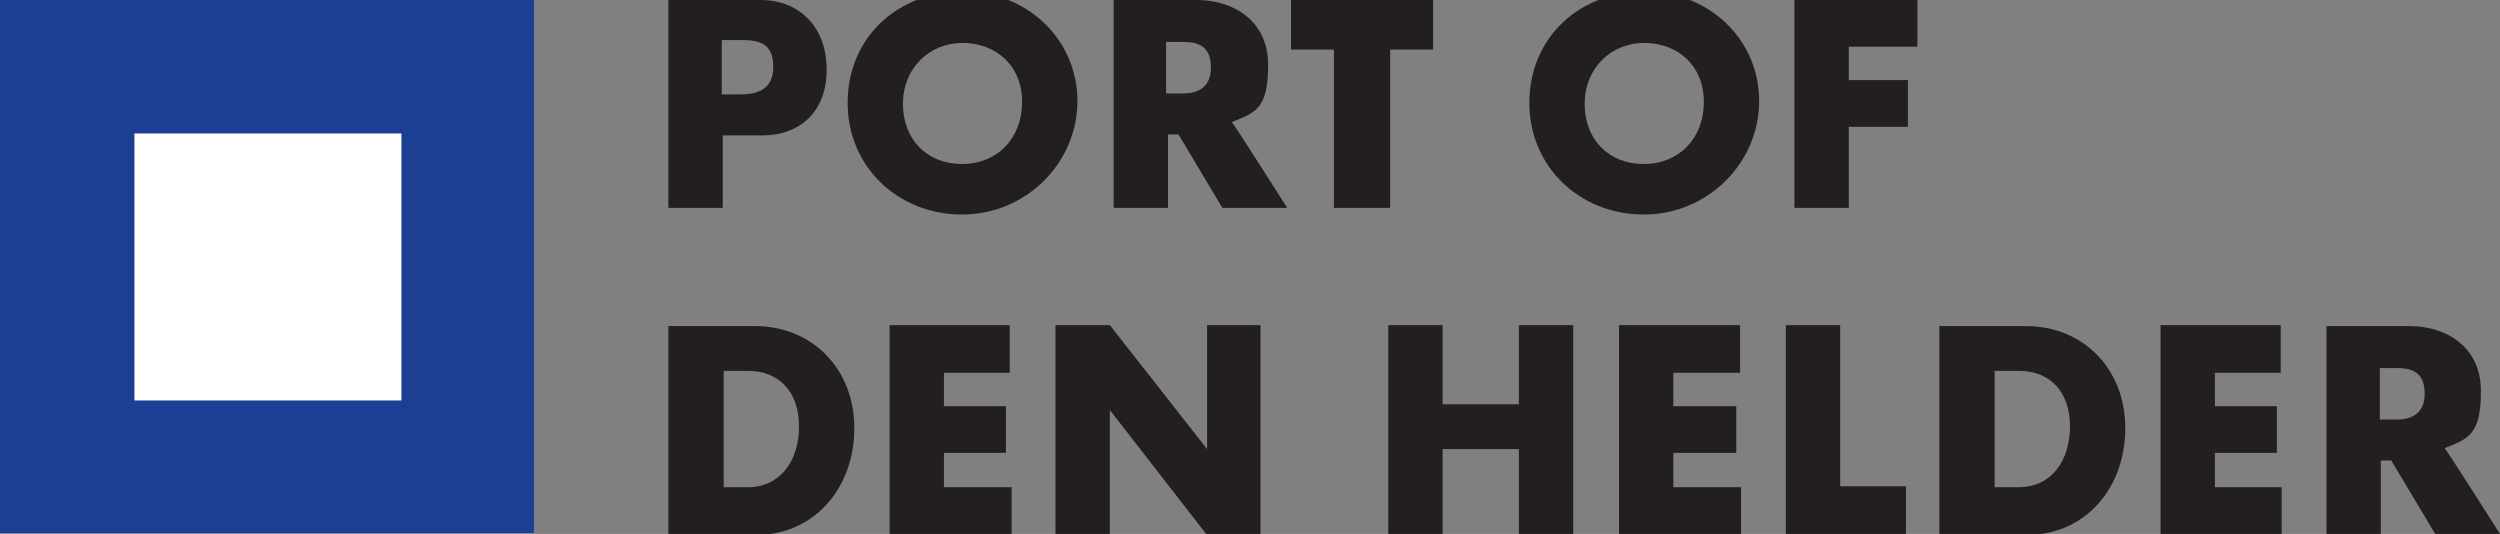
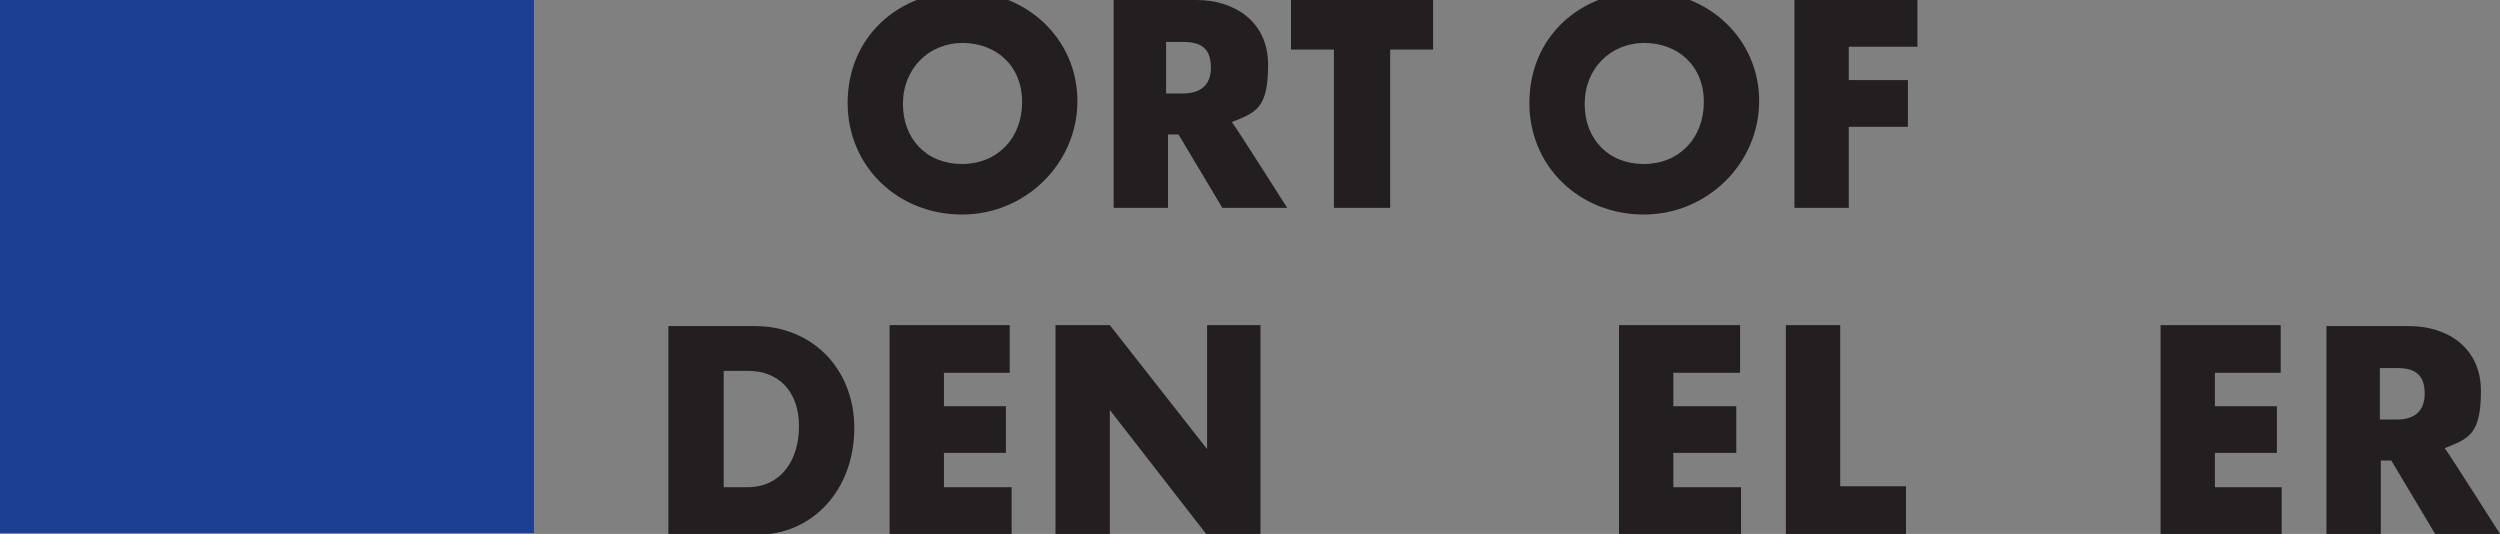
<svg xmlns="http://www.w3.org/2000/svg" id="Laag_1" version="1.1" viewBox="0 0 262.2 56">
  <rect x="0" y="0" width="262.2" height="56" fill="#808080" stroke="none" />
  <defs>
    <style>
      .st0 {
        fill: #231f20;
      }

      .st1 {
        fill: #1c3f94;
      }

      .st2 {
        fill: #fff;
      }
    </style>
  </defs>
  <g id="Laag_11" data-name="Laag_1">
    <g>
-       <path class="st0" d="M75.7,4.2v5.7h2c1.7,0,3.4-.5,3.4-2.9s-1.4-2.8-3.3-2.8h-2.1ZM75.8,14.2v7.6h-5.7V0h9.7c3.9,0,6.9,2.7,6.9,7.3s-3,6.9-6.7,6.9h-4.2Z" />
      <path class="st0" d="M101,4.5c-3.6,0-6.3,2.7-6.3,6.4s2.5,6.3,6.2,6.3,6.3-2.7,6.3-6.5-2.7-6.2-6.3-6.2M88.9,10.8c0-7,5.4-11.7,12.1-11.7s12,5,12,11.5-5.4,11.9-12.1,11.9-12-5-12-11.7" />
      <path class="st0" d="M122.3,4.3v5.5h1.8c1.6,0,2.9-.7,2.9-2.7s-1-2.7-2.9-2.7h-1.9,0ZM123.6,14.1h-1.1v7.7h-5.7V0h8.7c3.9,0,7.5,2.2,7.5,6.8s-1.3,5-3.8,6c.6.8,5.8,9,5.8,9h-6.8s-4-6.7-4.6-7.7" />
    </g>
    <polygon class="st0" points="139.9 21.8 139.9 5.2 135.4 5.2 135.4 0 150.3 0 150.3 5.2 145.8 5.2 145.8 21.8 139.9 21.8" />
    <path class="st0" d="M172.5,4.5c-3.6,0-6.3,2.7-6.3,6.4s2.5,6.3,6.2,6.3,6.3-2.7,6.3-6.5-2.7-6.2-6.3-6.2M160.4,10.8c0-7,5.4-11.7,12.1-11.7s12,5,12,11.5-5.4,11.9-12.1,11.9-12-5-12-11.7" />
    <polygon class="st0" points="188.2 21.8 188.2 -.1 201.1 -.1 201.1 4.9 193.9 4.9 193.9 8.4 200.1 8.4 200.1 13.3 193.9 13.3 193.9 21.8 188.2 21.8" />
    <path class="st0" d="M75.9,38.9v12.2h2.5c3.4,0,5.4-2.7,5.4-6.4s-2.2-5.8-5.3-5.8h-2.7,0ZM70.1,56v-21.8h9.1c5.9,0,10.4,4.4,10.4,10.7s-4.2,11.2-10.3,11.2h-9.2Z" />
    <polygon class="st0" points="93.3 56 93.3 34.1 105.9 34.1 105.9 39.1 99 39.1 99 42.6 105.5 42.6 105.5 47.5 99 47.5 99 51.1 106.1 51.1 106.1 56 93.3 56" />
    <polygon class="st0" points="116.4 43 116.4 56 110.7 56 110.7 34.1 116.4 34.1 126.6 47.1 126.6 34.1 132.2 34.1 132.2 56 126.5 56 116.4 43" />
-     <polygon class="st0" points="145.6 56 145.6 34.1 151.3 34.1 151.3 42.4 159.3 42.4 159.3 34.1 165 34.1 165 56 159.3 56 159.3 47.1 151.3 47.1 151.3 56 145.6 56" />
    <polygon class="st0" points="169.8 56 169.8 34.1 182.5 34.1 182.5 39.1 175.5 39.1 175.5 42.6 182.1 42.6 182.1 47.5 175.5 47.5 175.5 51.1 182.6 51.1 182.6 56 169.8 56" />
    <polygon class="st0" points="199.9 56 187.3 56 187.3 34.1 193 34.1 193 51 199.9 51 199.9 56" />
-     <path class="st0" d="M209.2,38.9v12.2h2.5c3.4,0,5.4-2.7,5.4-6.4s-2.2-5.8-5.3-5.8h-2.7.1ZM203.4,56v-21.8h9.1c5.9,0,10.4,4.4,10.4,10.7s-4.2,11.2-10.3,11.2h-9.2Z" />
    <polygon class="st0" points="226.6 56 226.6 34.1 239.2 34.1 239.2 39.1 232.3 39.1 232.3 42.6 238.8 42.6 238.8 47.5 232.3 47.5 232.3 51.1 239.3 51.1 239.3 56 226.6 56" />
    <path class="st0" d="M249.6,38.5v5.5h1.8c1.6,0,2.9-.7,2.9-2.7s-1-2.7-2.9-2.7h-1.9.1ZM250.8,48.3h-1.1v7.7h-5.7v-21.8h8.7c3.9,0,7.5,2.2,7.5,6.8s-1.3,5-3.8,6c.6.8,5.8,9,5.8,9h-6.8s-4-6.7-4.6-7.7" />
    <rect class="st1" y="-.1" width="56" height="56" />
-     <rect class="st2" x="14.1" y="14" width="28" height="28" />
  </g>
</svg>